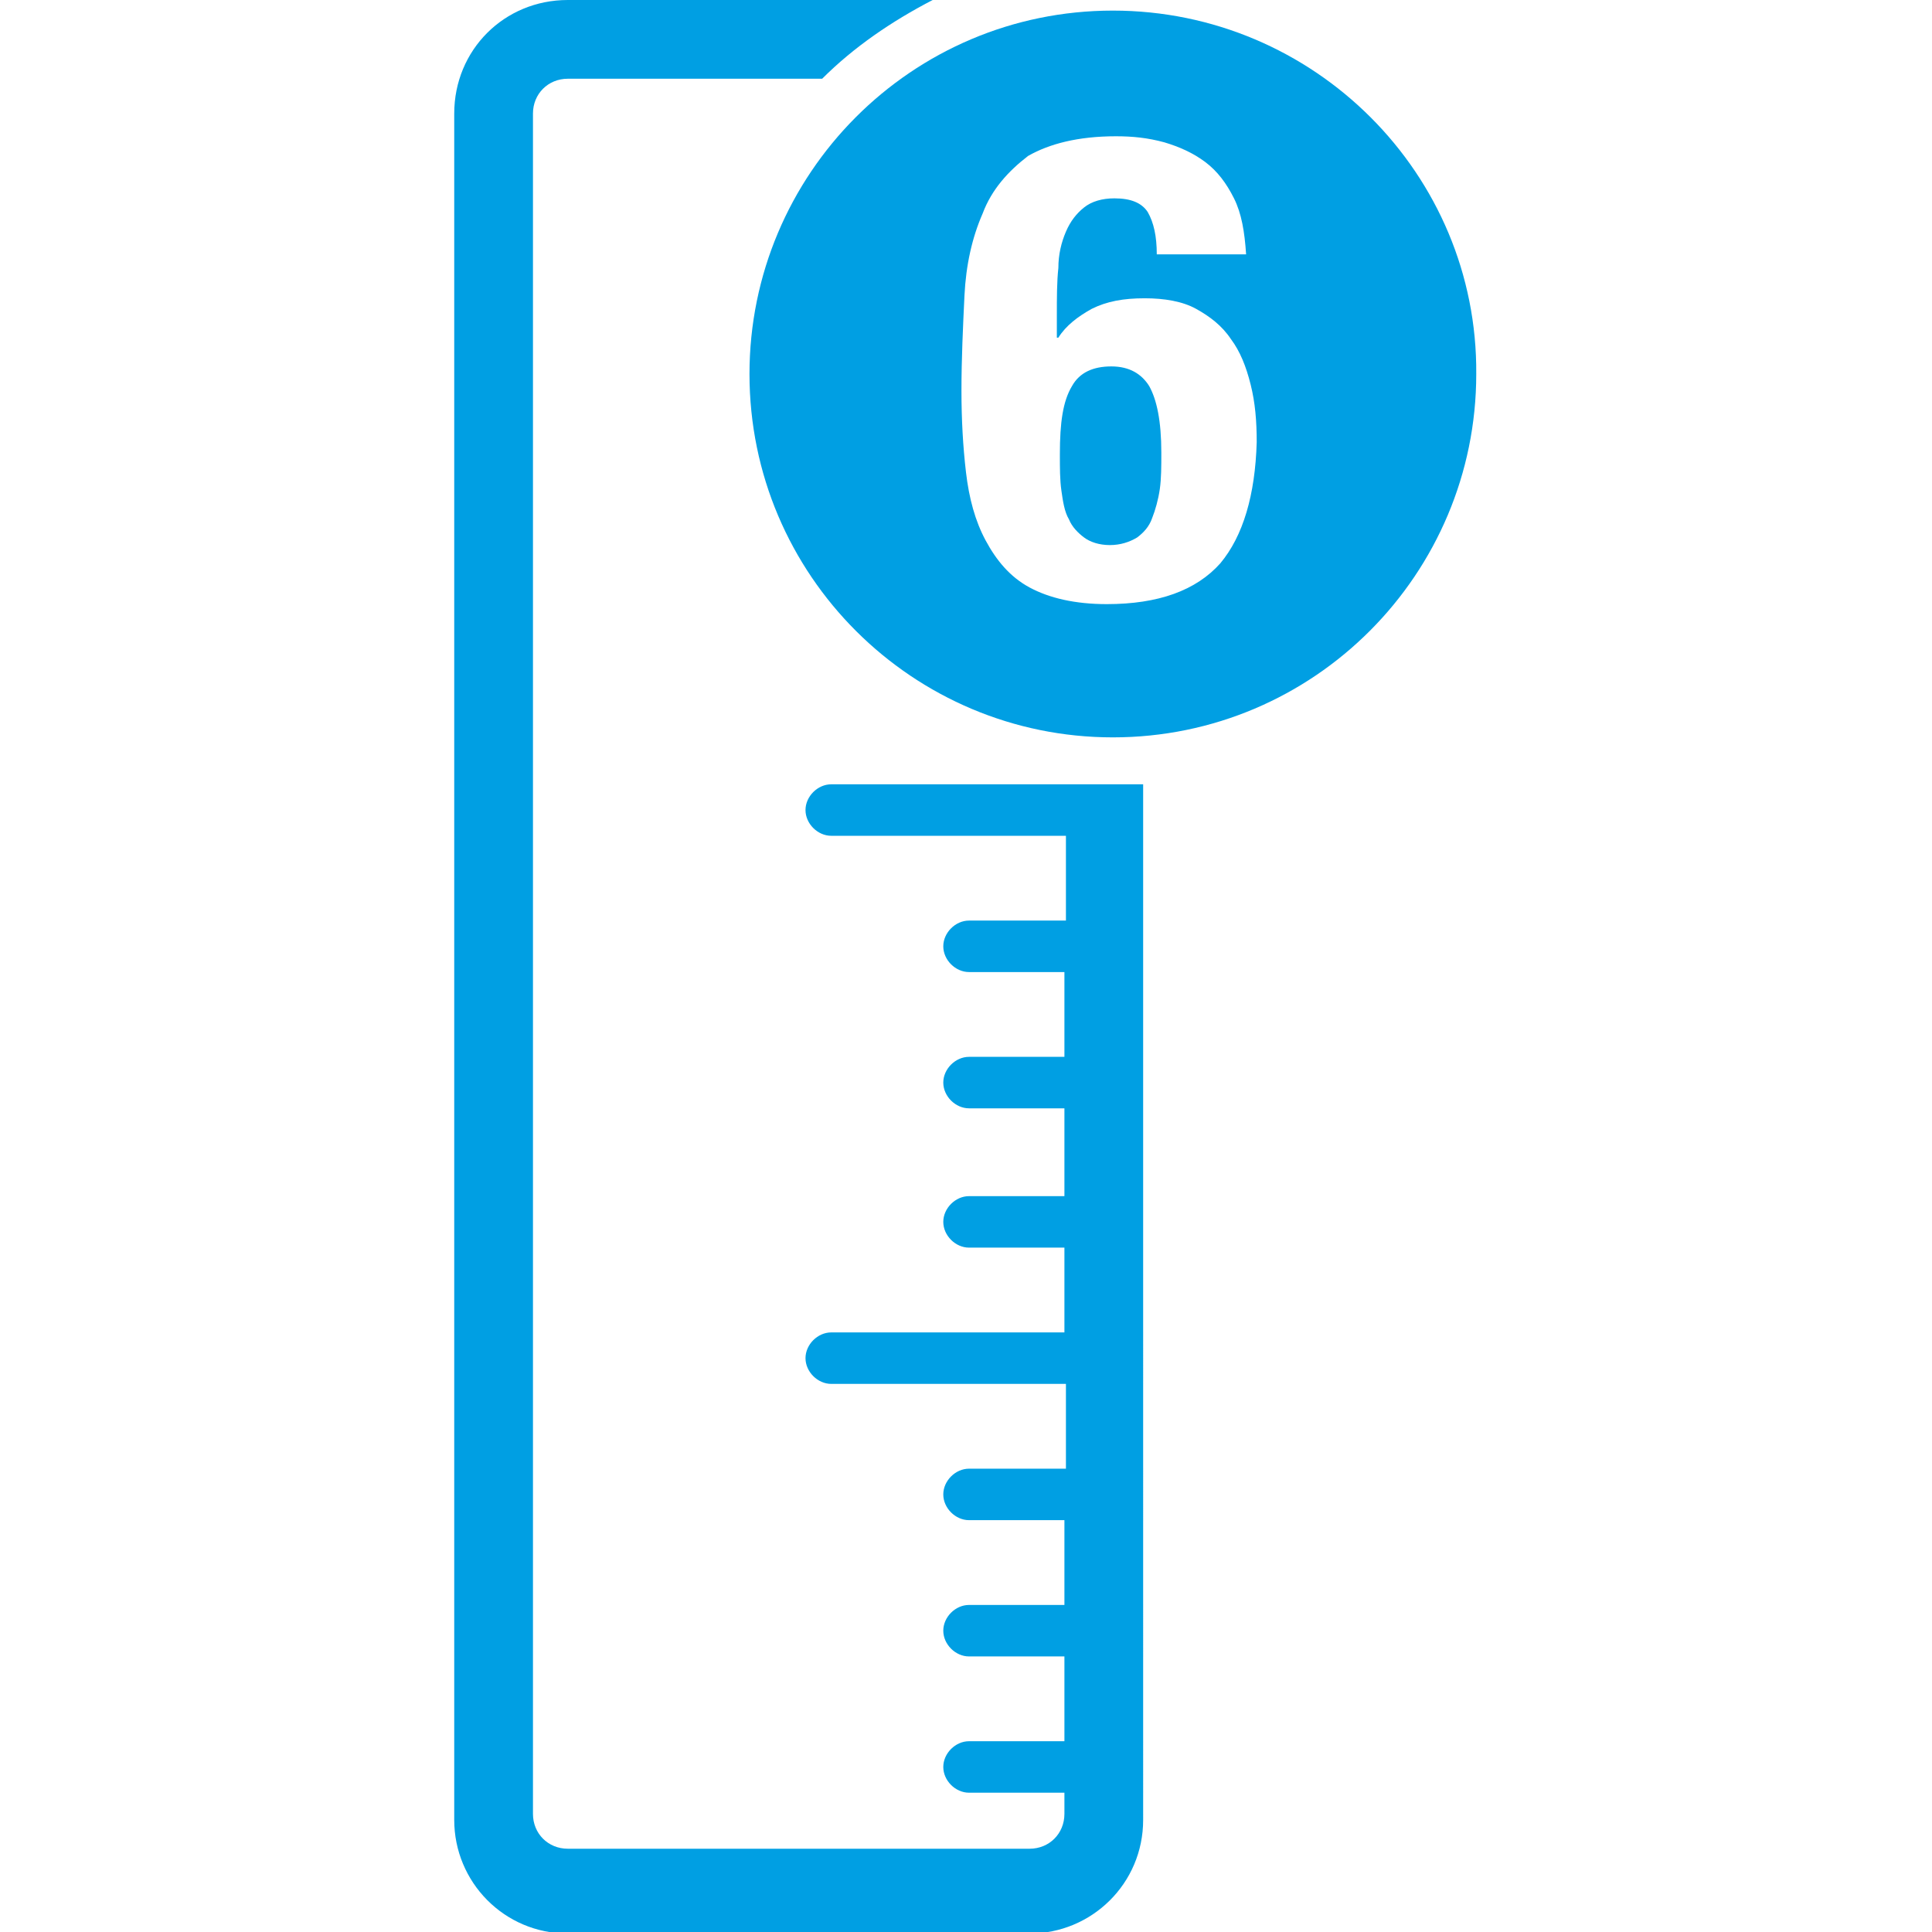
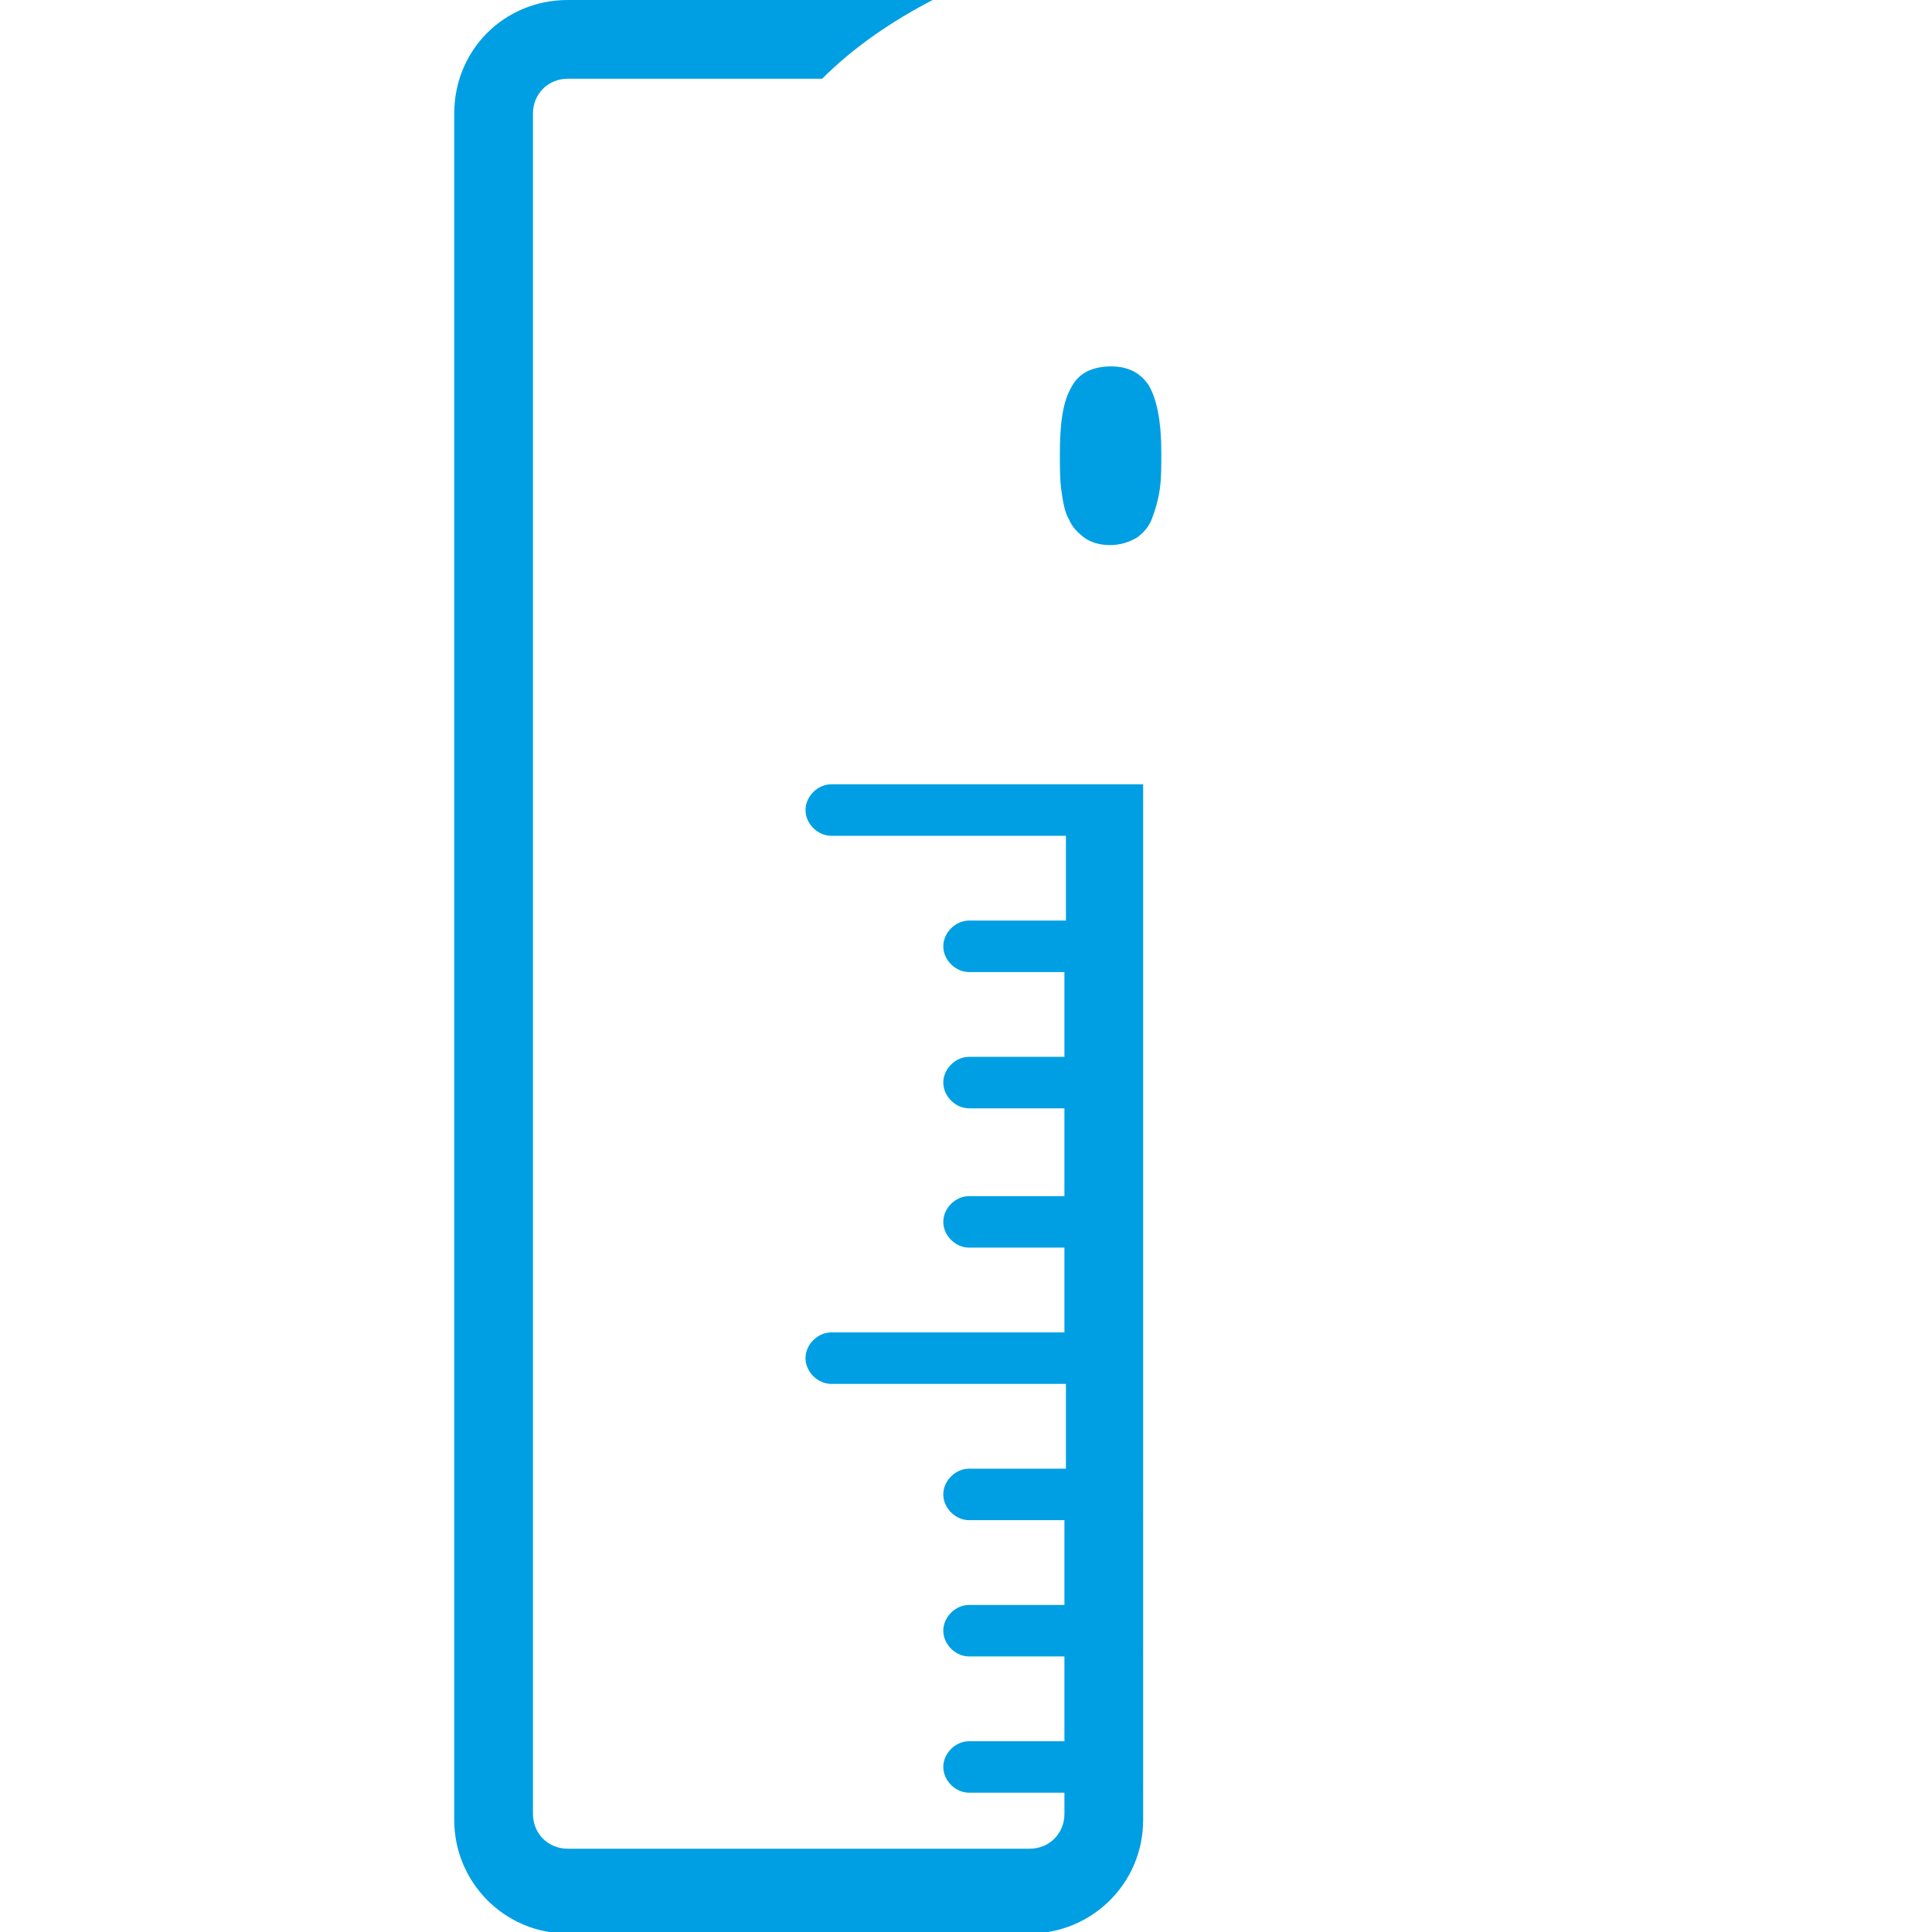
<svg xmlns="http://www.w3.org/2000/svg" version="1.1" id="Ebene_1" x="0px" y="0px" viewBox="0 0 127.6 127.6" style="enable-background:new 0 0 127.6 127.6;" xml:space="preserve">
  <style type="text/css">
	.st0{fill:#009FE3;}
</style>
  <g>
    <path class="st0" d="M54.9,51.8c-0.9,0-1.7,0.8-1.7,1.7c0,0.9,0.8,1.7,1.7,1.7h15.5v5.6H64c-0.9,0-1.7,0.8-1.7,1.7   c0,0.9,0.8,1.7,1.7,1.7h6.3v5.6H64c-0.9,0-1.7,0.8-1.7,1.7c0,0.9,0.8,1.7,1.7,1.7h6.3V79H64c-0.9,0-1.7,0.8-1.7,1.7   c0,0.9,0.8,1.7,1.7,1.7h6.3V88H54.9c-0.9,0-1.7,0.8-1.7,1.7c0,0.9,0.8,1.7,1.7,1.7h15.5v5.6H64c-0.9,0-1.7,0.8-1.7,1.7   c0,0.9,0.8,1.7,1.7,1.7h6.3v5.6H64c-0.9,0-1.7,0.8-1.7,1.7c0,0.9,0.8,1.7,1.7,1.7h6.3v5.6H64c-0.9,0-1.7,0.8-1.7,1.7   c0,0.9,0.8,1.7,1.7,1.7h6.3v1.4c0,1.3-1,2.3-2.3,2.3H37.5c-1.3,0-2.3-1-2.3-2.3V7.5c0-1.3,1-2.3,2.3-2.3h16.8   c2.1-2.1,4.6-3.8,7.3-5.2H37.5C33.3,0,30,3.3,30,7.5v112.7c0,4.1,3.3,7.5,7.5,7.5H68c4.1,0,7.5-3.3,7.5-7.5V53.5v-1.4v-0.3H54.9z" />
    <g>
      <path class="st0" d="M73.4,24.2c-1.2,0-2.1,0.4-2.6,1.3C70.2,26.5,70,27.9,70,30c0,0.9,0,1.7,0.1,2.4c0.1,0.7,0.2,1.4,0.5,1.9    c0.2,0.5,0.6,0.9,1,1.2c0.4,0.3,1,0.5,1.7,0.5c0.7,0,1.3-0.2,1.8-0.5c0.4-0.3,0.8-0.7,1-1.3c0.2-0.5,0.4-1.2,0.5-1.9    c0.1-0.7,0.1-1.5,0.1-2.4c0-2.1-0.3-3.5-0.8-4.4C75.4,24.7,74.6,24.2,73.4,24.2z" />
-       <path class="st0" d="M73.5,0.7c-13.3,0-24,10.8-24,24c0,13.3,10.8,24,24,24c13.3,0,24-10.8,24-24C97.6,11.5,86.8,0.7,73.5,0.7z     M80.6,37.2c-1.6,1.8-4.1,2.7-7.5,2.7c-2.1,0-3.8-0.4-5.1-1.1c-1.3-0.7-2.2-1.8-2.9-3.1c-0.7-1.3-1.1-2.8-1.3-4.5    c-0.2-1.7-0.3-3.5-0.3-5.4c0-2.1,0.1-4.2,0.2-6.3c0.1-2,0.5-3.8,1.2-5.4c0.6-1.6,1.7-2.8,3-3.8C69.3,9.5,71.2,9,73.7,9    c1.1,0,2.1,0.1,3.2,0.4c1,0.3,1.9,0.7,2.7,1.3c0.8,0.6,1.4,1.4,1.9,2.4c0.5,1,0.7,2.2,0.8,3.7h-5.9c0-1.2-0.2-2.1-0.6-2.8    c-0.4-0.6-1.1-0.9-2.2-0.9c-0.8,0-1.5,0.2-2,0.6c-0.5,0.4-0.9,0.9-1.2,1.6c-0.3,0.7-0.5,1.5-0.5,2.4c-0.1,0.9-0.1,2-0.1,3.1v1.5    h0.1c0.5-0.8,1.3-1.4,2.2-1.9c1-0.5,2.1-0.7,3.5-0.7c1.3,0,2.5,0.2,3.4,0.7c0.9,0.5,1.7,1.1,2.3,2c0.6,0.8,1,1.8,1.3,3    c0.3,1.2,0.4,2.4,0.4,3.8C82.9,32.7,82.1,35.4,80.6,37.2z" />
    </g>
  </g>
</svg>